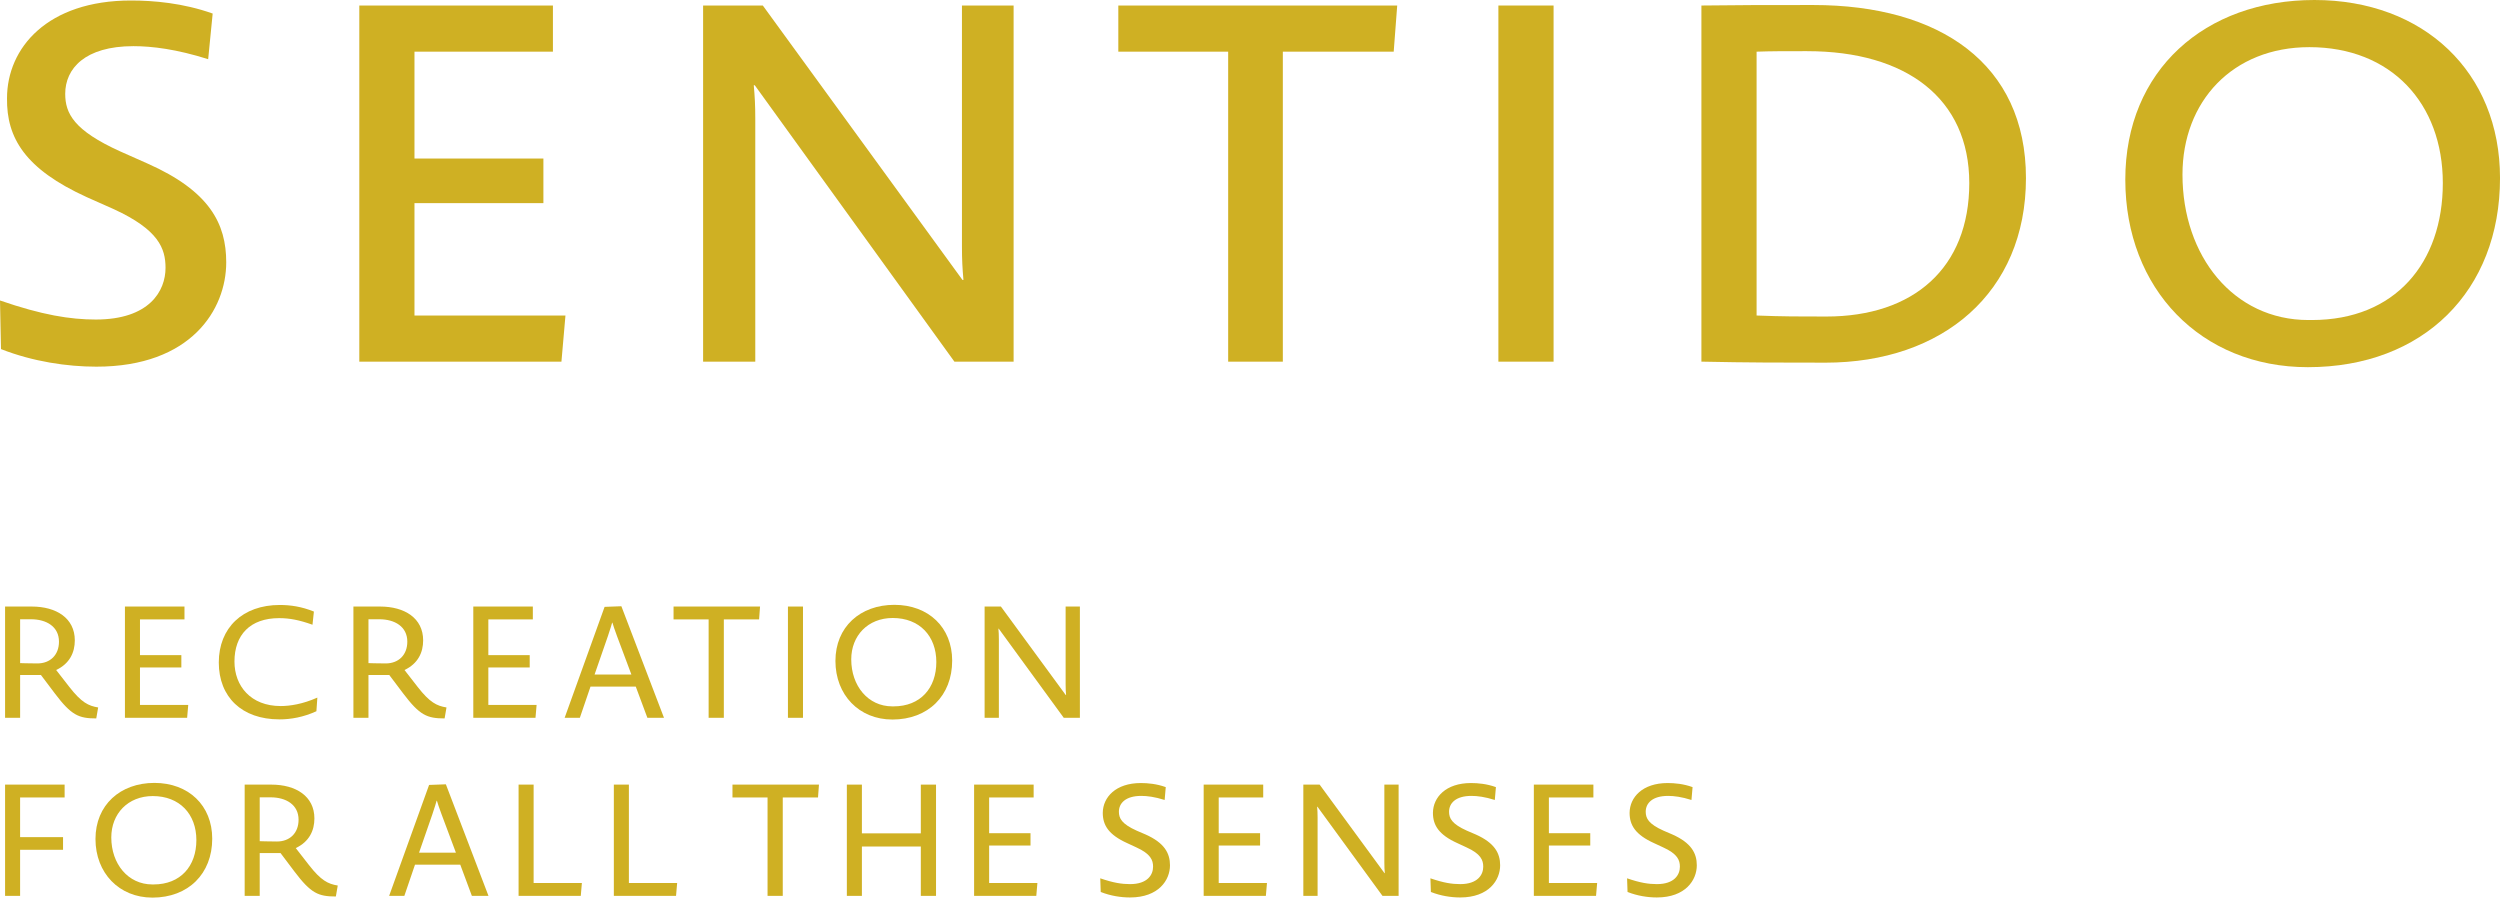
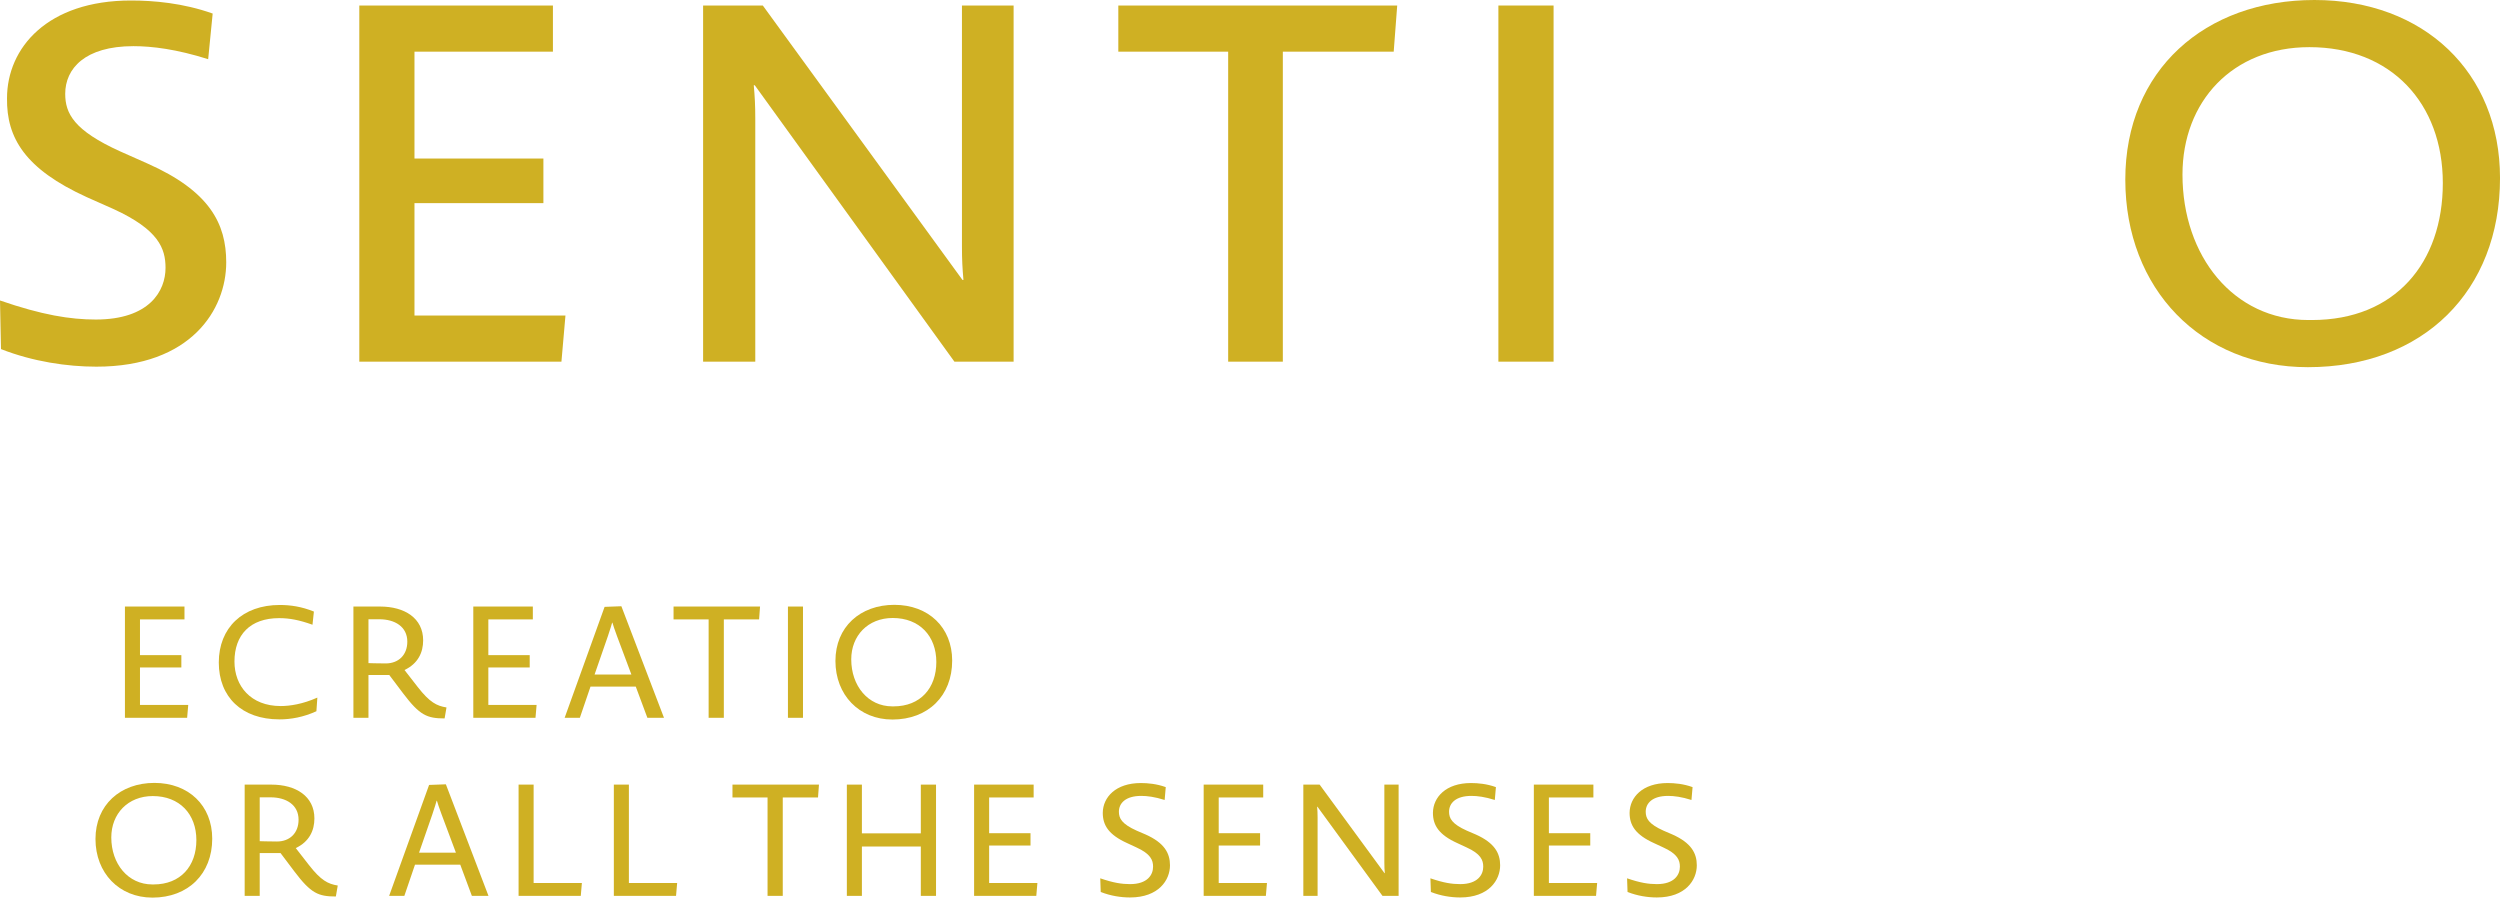
<svg xmlns="http://www.w3.org/2000/svg" id="Ebene_2" viewBox="0 0 1403.94 504.07">
  <defs>
    <style>.cls-1{fill:#cfb023;}</style>
  </defs>
  <g>
    <path class="cls-1" d="m.56,196.06l-.56-27.32c23.66,8.17,39.43,10.7,53.8,10.7,30.14,0,39.16-16.06,39.16-29.01,0-10.99-3.95-21.41-29.02-32.96l-15.21-6.76C14.08,94.93,3.66,77.47,3.94,55.21,3.94,26.76,26.76.28,73.52.28c12.67,0,29.3,1.41,45.91,7.33l-2.53,25.63c-17.75-5.63-31.55-7.32-41.97-7.32-27.32,0-38.31,12.67-38.31,26.76,0,10.98,4.79,20.56,30.99,32.39l15.21,6.76c34.93,15.49,44.22,33.8,44.22,55.49,0,26.48-19.71,58.59-72.95,58.59-16.34,0-35.5-2.82-53.52-9.86Z" />
    <path class="cls-1" d="m201.78,203.1V3.1h108.73v25.92h-77.75v60h72.4v25.07h-72.4v63.1h84.79l-2.26,25.91h-113.52Z" />
    <path class="cls-1" d="m394.86,3.1h33.52l112.11,154.09h.56c-.56-6.48-.84-10.99-.84-18.87V3.1h29.01v200h-33.24l-112.11-155.21h-.57c.57,6.47.85,10.98.85,18.87v136.33h-29.3V3.1Z" />
    <path class="cls-1" d="m689.71,29.02h-61.69V3.1h156.62l-1.97,25.92h-62.26v174.08h-30.7V29.02Z" />
    <path class="cls-1" d="m841.46,3.1h30.99v200h-30.99V3.1Z" />
-     <path class="cls-1" d="m1025.05,203.66c-23.1,0-43.38,0-69.58-.57V3.1c20.56-.28,35.78-.28,62.82-.28,70.99,0,119.44,32.96,119.44,97.19s-46.76,103.66-112.68,103.66Zm-10.14-174.93c-13.23,0-20.28,0-28.45.29v148.17c14.65.57,23.95.57,39.16.57,49.01,0,80.28-27.32,80.28-74.93s-35.49-74.09-90.99-74.09Z" />
    <path class="cls-1" d="m1296.05,206.2c-60,0-102.53-43.95-102.53-105.36S1238.31,0,1299.72,0s104.23,40.56,104.23,100c0,63.38-43.1,106.2-107.89,106.2Zm.85-179.72c-43.1,0-71.27,30.42-71.27,71.55,0,45.91,28.73,81.69,70.71,81.69h1.97c46.76,0,73.52-32.11,73.52-76.9s-29.01-76.34-74.93-76.34Z" />
  </g>
  <g>
-     <path class="cls-1" d="m30.83,389.46l-7.83-10.38h-11.7v24.02H2.85v-62.48h14.96c13.82,0,24.2,6.51,24.2,19.01,0,6.69-2.82,13.02-10.47,16.63l7.39,9.5c6.78,8.71,10.74,10.65,16.19,11.53l-1.06,6.16c-9.86,0-13.99-1.76-23.23-13.99Zm-13.46-41.71h-6.07v24.64s5.02.18,9.68.18c7.22,0,12.14-4.75,12.14-12.23,0-8.45-7.04-12.58-15.75-12.58Z" />
    <path class="cls-1" d="m70.16,403.1v-62.48h33.44v7.22h-24.99v20.06h23.23v6.95h-23.23v21.03h27.1l-.62,7.22h-34.94Z" />
    <path class="cls-1" d="m156.84,403.98c-20.94,0-33.97-12.5-33.97-31.94s13.38-32.3,34.23-32.3c5.98,0,12.23.88,19.18,3.7l-.79,7.39c-7.39-2.64-12.85-3.7-18.74-3.7-16.28,0-25.08,9.42-25.08,24.38,0,13.73,9.15,24.99,25.96,24.99,5.1,0,12.32-1.06,20.59-4.75l-.53,7.66c-7.3,3.34-14.34,4.58-20.85,4.58Z" />
    <path class="cls-1" d="m226.45,389.46l-7.83-10.38h-11.7v24.02h-8.45v-62.48h14.96c13.82,0,24.2,6.51,24.2,19.01,0,6.69-2.82,13.02-10.47,16.63l7.39,9.5c6.78,8.71,10.74,10.65,16.19,11.53l-1.06,6.16c-9.86,0-13.99-1.76-23.23-13.99Zm-13.46-41.71h-6.07v24.64s5.02.18,9.68.18c7.22,0,12.14-4.75,12.14-12.23,0-8.45-7.04-12.58-15.75-12.58Z" />
    <path class="cls-1" d="m265.79,403.1v-62.48h33.44v7.22h-24.99v20.06h23.23v6.95h-23.23v21.03h27.1l-.62,7.22h-34.93Z" />
    <path class="cls-1" d="m339.53,340.8l9.42-.35,23.93,62.65h-9.33l-6.51-17.51h-25.43l-5.98,17.51h-8.54l22.44-62.3Zm15.05,38.02l-8.1-21.65c-1.5-3.96-2.11-6.07-2.55-7.48h-.18c-.44,1.41-.97,3.52-2.38,7.57l-7.48,21.56h20.68Z" />
    <path class="cls-1" d="m397.96,347.84h-19.71v-7.22h48.57l-.53,7.22h-19.8v55.26h-8.54v-55.26Z" />
    <path class="cls-1" d="m442.49,340.62h8.45v62.48h-8.45v-62.48Z" />
    <path class="cls-1" d="m501.1,404.07c-18.66,0-31.94-13.82-31.94-32.91s13.9-31.5,33.09-31.5,32.47,12.67,32.47,31.33c0,19.71-13.46,33.09-33.61,33.09Zm.26-57.02c-13.99,0-23.32,9.94-23.32,23.23,0,14.87,9.42,26.4,23.06,26.4h.7c15.14,0,24.02-10.3,24.02-24.9s-9.42-24.73-24.46-24.73Z" />
-     <path class="cls-1" d="m552.93,340.62h9.15l36.43,49.72h.18c-.18-2.02-.26-3.43-.26-6.16v-43.56h8.01v62.48h-9.06l-36.52-50.07h-.18c.18,2.02.26,3.43.26,6.07v44h-8.01v-62.48Z" />
-     <path class="cls-1" d="m2.85,440.62h33.44v7.22H11.29v22.26h24.11v7.13H11.29v25.87H2.85v-62.48Z" />
    <path class="cls-1" d="m85.56,504.07c-18.66,0-31.94-13.82-31.94-32.91s13.9-31.5,33.09-31.5,32.47,12.67,32.47,31.33c0,19.71-13.46,33.09-33.61,33.09Zm.26-57.02c-13.99,0-23.32,9.94-23.32,23.23,0,14.87,9.42,26.4,23.06,26.4h.7c15.14,0,24.02-10.3,24.02-24.9s-9.42-24.73-24.46-24.73Z" />
    <path class="cls-1" d="m165.38,489.46l-7.83-10.38h-11.7v24.02h-8.45v-62.48h14.96c13.82,0,24.2,6.51,24.2,19.01,0,6.69-2.82,13.02-10.47,16.63l7.39,9.5c6.78,8.71,10.74,10.65,16.19,11.53l-1.06,6.16c-9.86,0-13.99-1.76-23.23-13.99Zm-13.46-41.71h-6.07v24.64s5.02.18,9.68.18c7.22,0,12.14-4.75,12.14-12.23,0-8.45-7.04-12.58-15.75-12.58Z" />
    <path class="cls-1" d="m240.97,440.8l9.42-.35,23.93,62.65h-9.33l-6.51-17.51h-25.43l-5.98,17.51h-8.54l22.44-62.3Zm15.05,38.02l-8.1-21.65c-1.5-3.96-2.11-6.07-2.55-7.48h-.18c-.44,1.41-.97,3.52-2.38,7.57l-7.48,21.56h20.68Z" />
    <path class="cls-1" d="m291.22,503.1v-62.48h8.45v55.26h27.1l-.62,7.22h-34.94Z" />
    <path class="cls-1" d="m344.72,503.1v-62.48h8.45v55.26h27.1l-.62,7.22h-34.94Z" />
    <path class="cls-1" d="m431.05,447.84h-19.71v-7.22h48.57l-.53,7.22h-19.8v55.26h-8.54v-55.26Z" />
    <path class="cls-1" d="m517.11,475.38h-33.09v27.72h-8.45v-62.48h8.45v27.37h33.09v-27.37h8.54v62.48h-8.54v-27.72Z" />
    <path class="cls-1" d="m547.03,503.1v-62.48h33.44v7.22h-24.99v20.06h23.23v6.95h-23.23v21.03h27.1l-.62,7.22h-34.93Z" />
    <path class="cls-1" d="m618.14,500.9l-.26-7.66c7.39,2.55,12.06,3.26,16.72,3.26,9.86,0,12.94-5.28,12.94-9.77,0-3.7-1.32-7.22-9.5-10.91l-4.93-2.29c-10.56-4.75-13.82-10.12-13.82-17.07.09-8.71,7.22-16.72,21.38-16.72,3.87,0,8.89.44,13.99,2.29l-.62,7.22c-5.54-1.76-9.77-2.29-13.11-2.29-8.89,0-12.58,4.14-12.58,8.89,0,3.7,1.58,6.86,10.03,10.65l4.93,2.11c10.65,4.75,13.73,10.56,13.73,17.34,0,8.27-6.34,18.04-22.44,18.04-5.1,0-10.91-.88-16.46-3.08Z" />
    <path class="cls-1" d="m675.95,503.1v-62.48h33.44v7.22h-24.99v20.06h23.23v6.95h-23.23v21.03h27.1l-.62,7.22h-34.94Z" />
    <path class="cls-1" d="m731.92,440.62h9.15l36.43,49.72h.18c-.18-2.02-.26-3.43-.26-6.16v-43.56h8.01v62.48h-9.06l-36.52-50.07h-.18c.18,2.02.26,3.43.26,6.07v44h-8.01v-62.48Z" />
    <path class="cls-1" d="m803.55,500.9l-.26-7.66c7.39,2.55,12.06,3.26,16.72,3.26,9.86,0,12.94-5.28,12.94-9.77,0-3.7-1.32-7.22-9.5-10.91l-4.93-2.29c-10.56-4.75-13.82-10.12-13.82-17.07.09-8.71,7.22-16.72,21.38-16.72,3.87,0,8.89.44,13.99,2.29l-.62,7.22c-5.54-1.76-9.77-2.29-13.11-2.29-8.89,0-12.58,4.14-12.58,8.89,0,3.7,1.58,6.86,10.03,10.65l4.93,2.11c10.65,4.75,13.73,10.56,13.73,17.34,0,8.27-6.34,18.04-22.44,18.04-5.1,0-10.91-.88-16.46-3.08Z" />
    <path class="cls-1" d="m861.37,503.1v-62.48h33.44v7.22h-24.99v20.06h23.23v6.95h-23.23v21.03h27.1l-.62,7.22h-34.94Z" />
    <path class="cls-1" d="m913.99,500.9l-.26-7.66c7.39,2.55,12.06,3.26,16.72,3.26,9.86,0,12.94-5.28,12.94-9.77,0-3.7-1.32-7.22-9.5-10.91l-4.93-2.29c-10.56-4.75-13.82-10.12-13.82-17.07.09-8.71,7.22-16.72,21.38-16.72,3.87,0,8.89.44,13.99,2.29l-.62,7.22c-5.54-1.76-9.77-2.29-13.11-2.29-8.89,0-12.58,4.14-12.58,8.89,0,3.7,1.58,6.86,10.03,10.65l4.93,2.11c10.65,4.75,13.73,10.56,13.73,17.34,0,8.27-6.34,18.04-22.44,18.04-5.1,0-10.91-.88-16.46-3.08Z" />
  </g>
</svg>